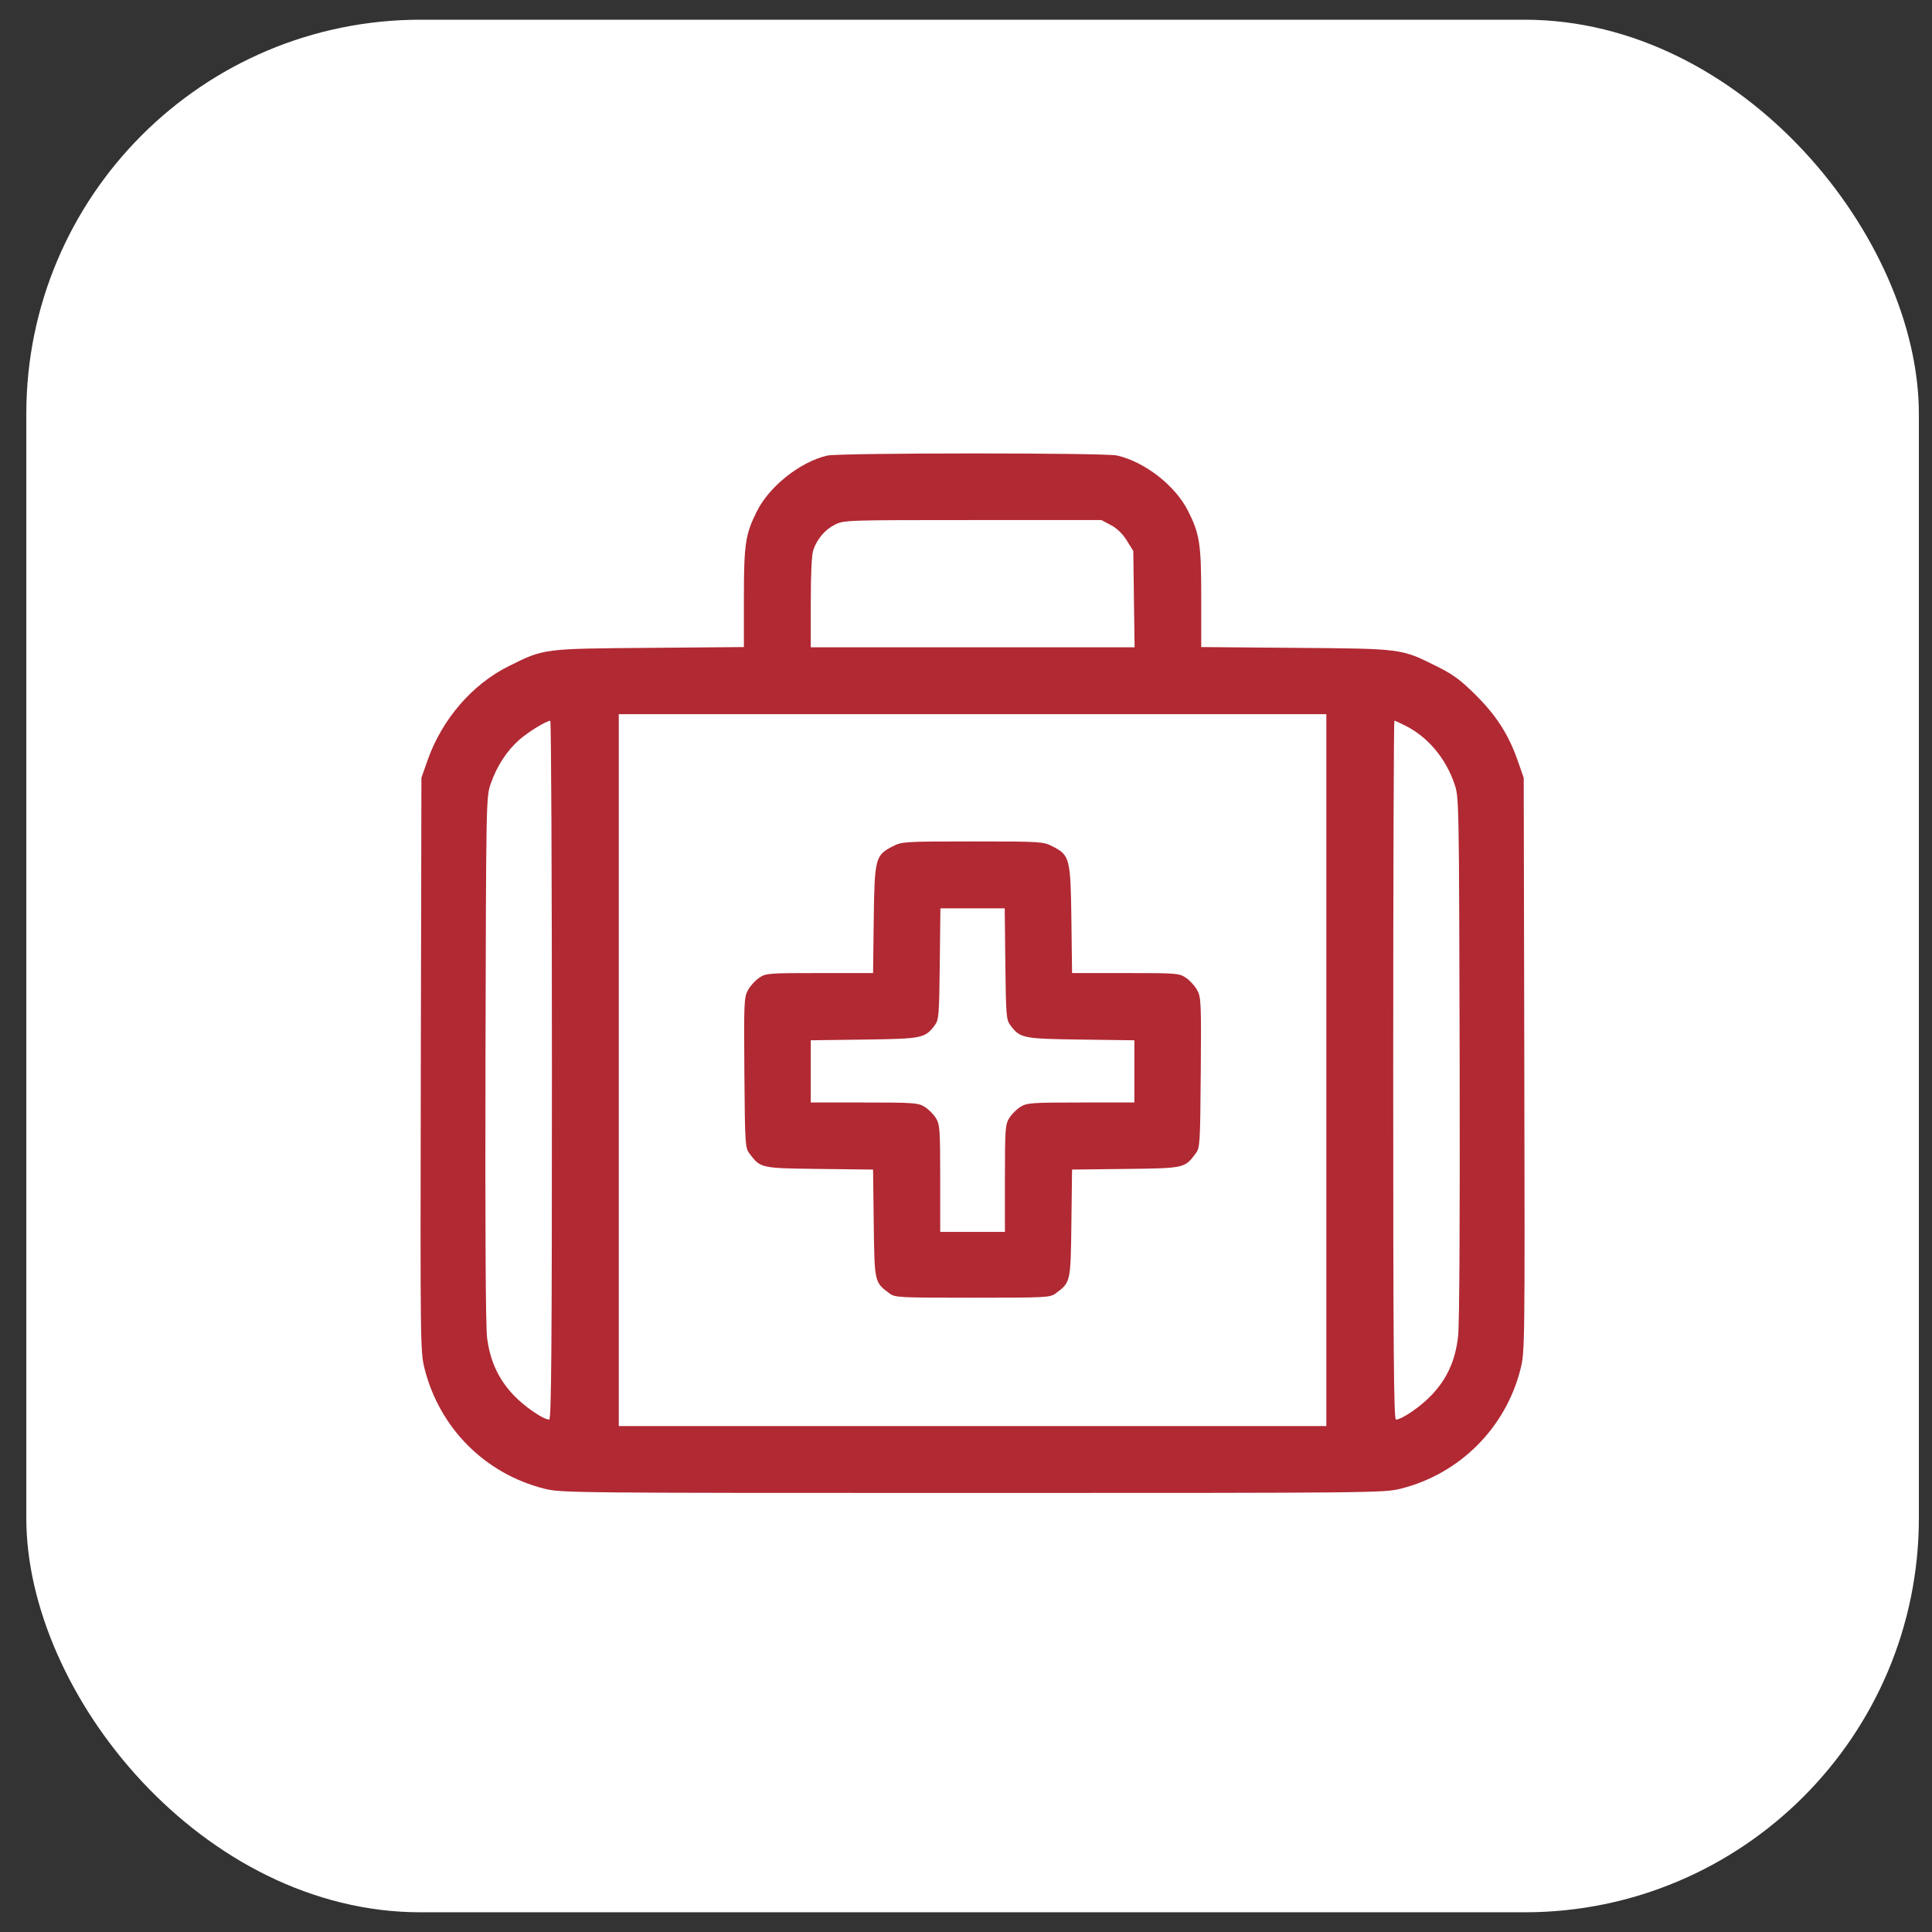
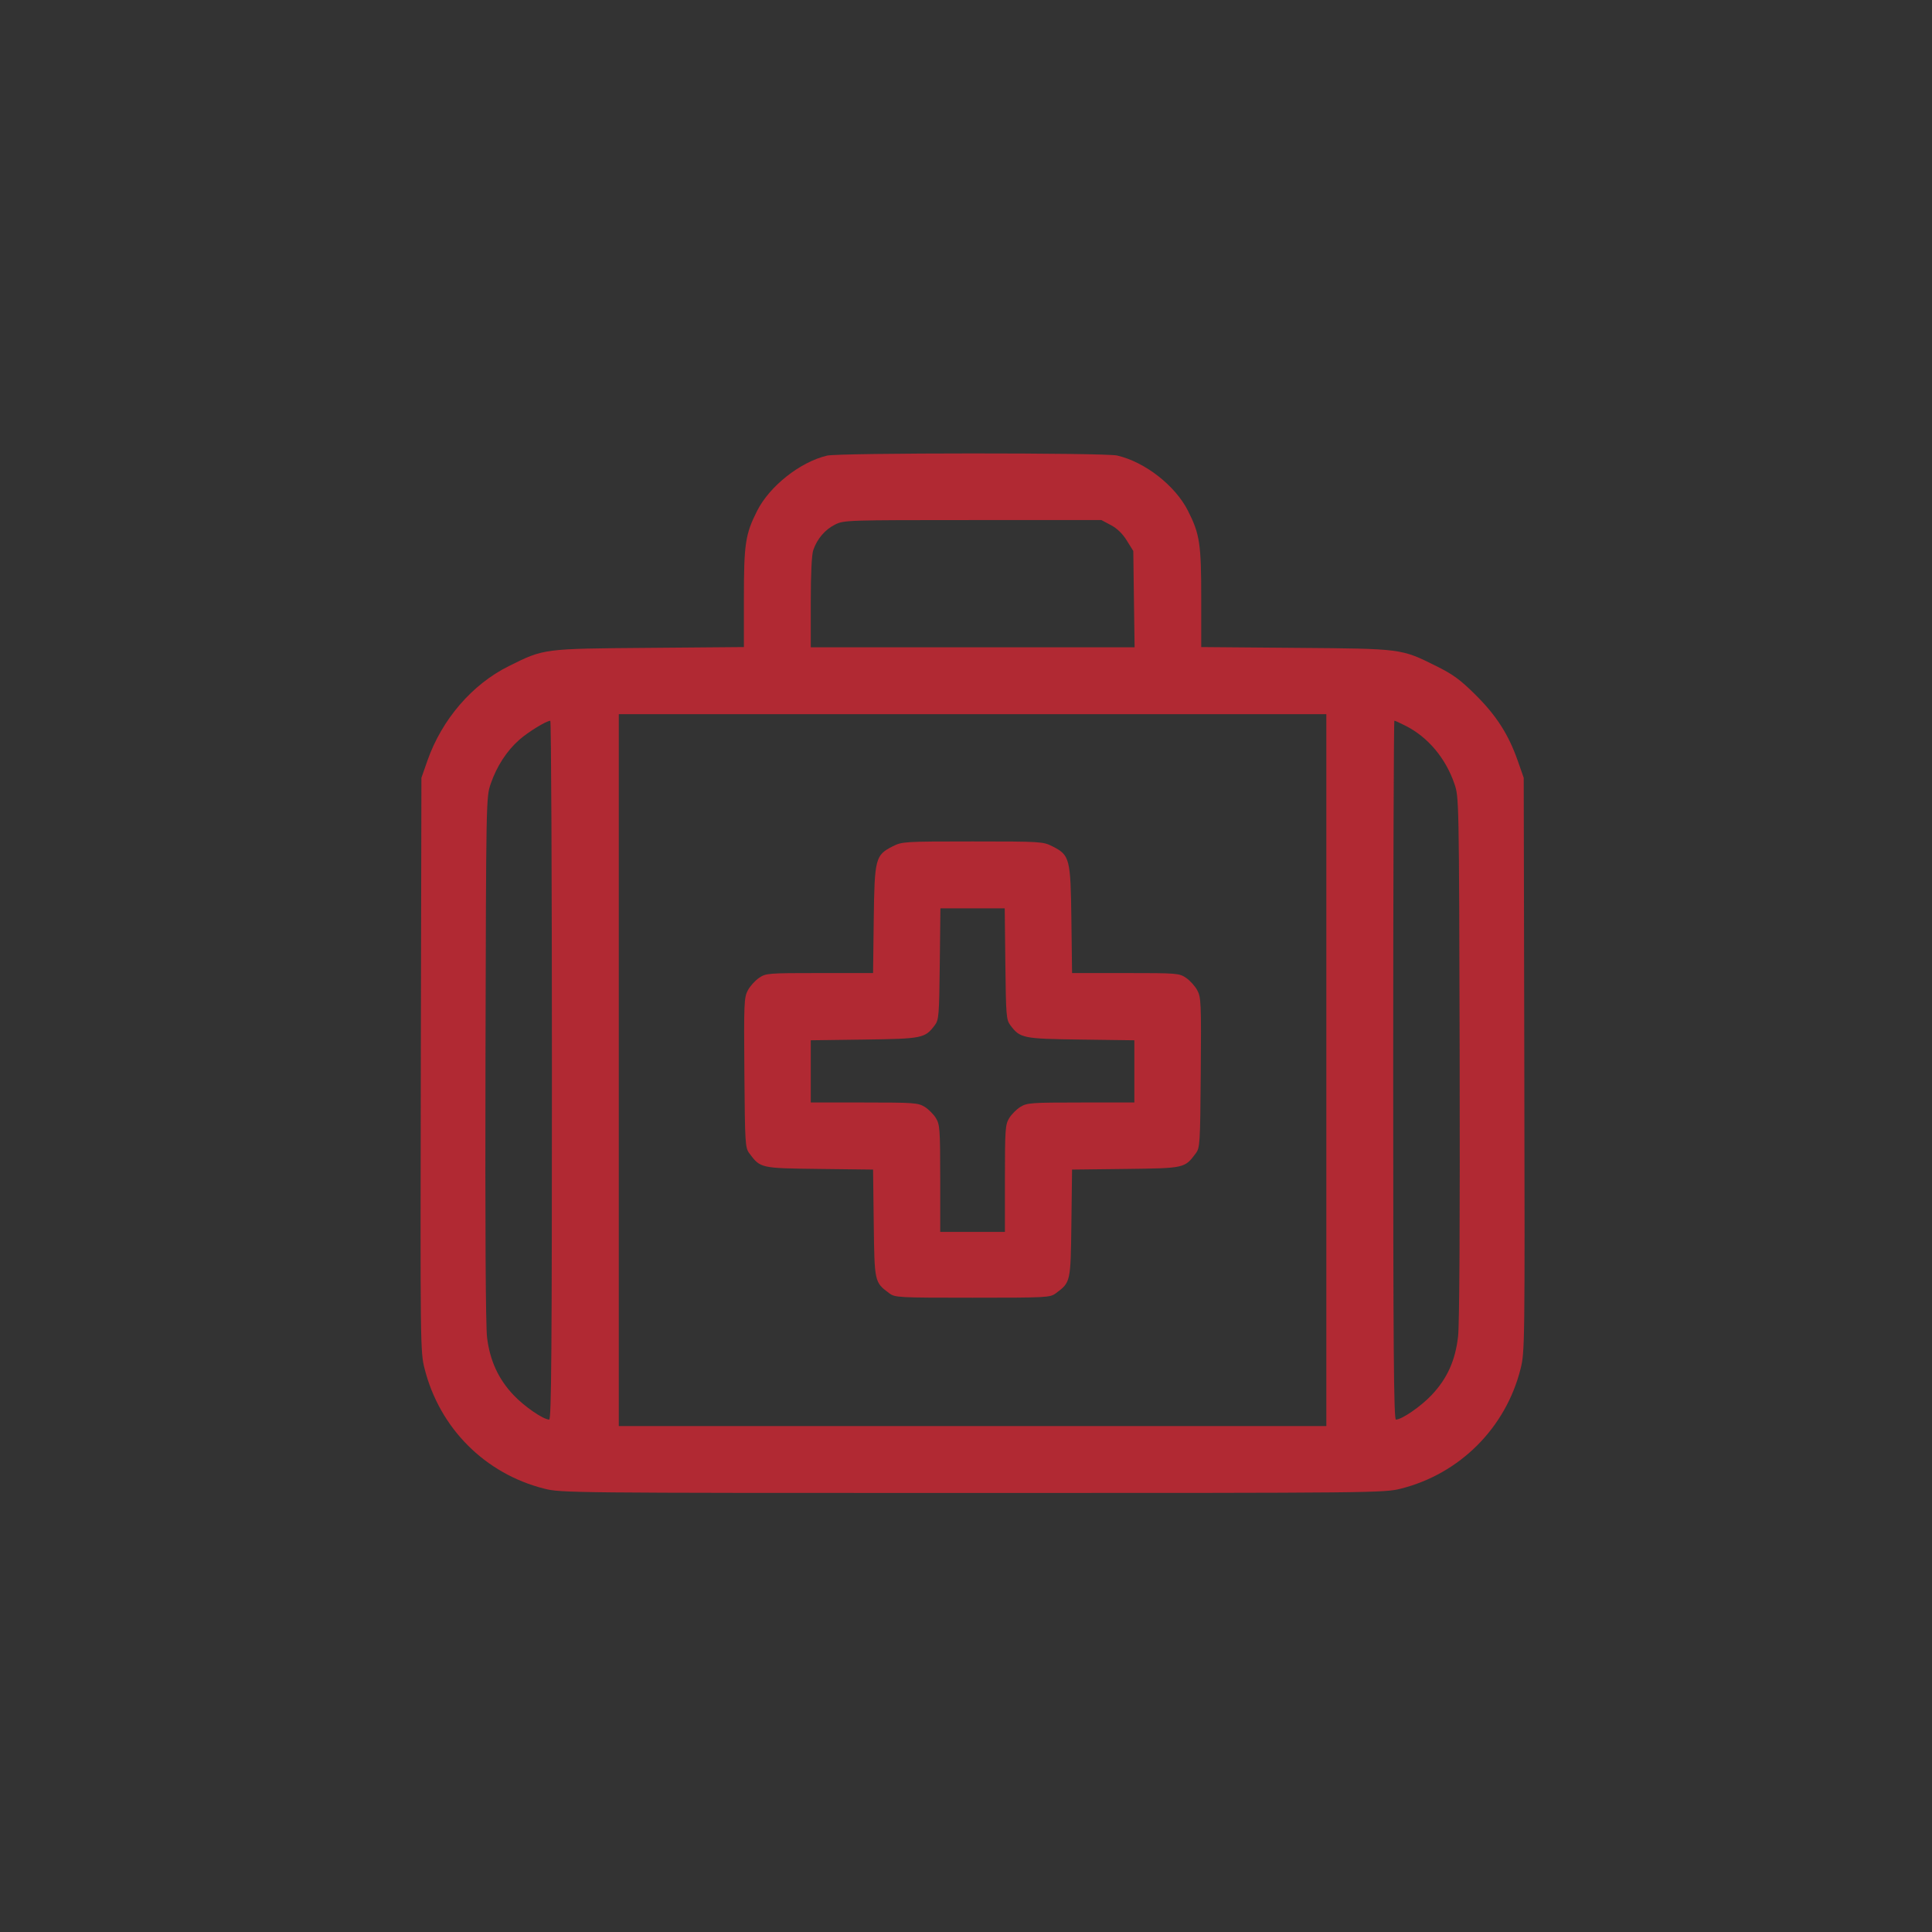
<svg xmlns="http://www.w3.org/2000/svg" width="49" height="49" viewBox="0 0 49 49" fill="none">
  <rect x="0" y="0" width="49" height="49" fill="#333333" stroke="none" />
-   <rect x="0.667" y="0.5" width="48" height="48" rx="10" fill="white" />
-   <path fill-rule="evenodd" clip-rule="evenodd" d="M20.978 11.555C20.297 11.714 19.519 12.328 19.202 12.957C18.904 13.547 18.867 13.793 18.867 15.167V16.411L16.473 16.431C13.765 16.453 13.801 16.448 12.903 16.895C11.973 17.357 11.207 18.248 10.841 19.29L10.688 19.727L10.673 27.002C10.659 34.15 10.66 34.284 10.769 34.715C11.15 36.222 12.301 37.376 13.801 37.755C14.226 37.863 14.416 37.865 24.666 37.865C34.917 37.865 35.107 37.863 35.532 37.755C37.026 37.378 38.191 36.211 38.565 34.717C38.673 34.285 38.675 34.136 38.66 27.002L38.645 19.727L38.492 19.29C38.26 18.628 37.949 18.144 37.42 17.62C37.036 17.239 36.853 17.105 36.43 16.895C35.532 16.448 35.569 16.453 32.86 16.431L30.466 16.411V15.167C30.466 13.793 30.429 13.547 30.131 12.957C29.808 12.316 29.038 11.715 28.332 11.553C28.022 11.481 21.283 11.483 20.978 11.555ZM28.173 13.317C28.331 13.4 28.471 13.535 28.578 13.709L28.743 13.974L28.759 15.196L28.776 16.417H24.669H20.563V15.277C20.563 14.55 20.586 14.068 20.627 13.95C20.724 13.666 20.928 13.428 21.182 13.303C21.406 13.192 21.483 13.19 24.672 13.19L27.932 13.189L28.173 13.317ZM33.639 27.141V36.169H24.666H15.694V27.141V18.113H24.666H33.639V27.141ZM13.998 27.141C13.998 34.196 13.984 36.004 13.929 36.004C13.779 36.003 13.298 35.672 13.024 35.382C12.639 34.975 12.425 34.507 12.353 33.921C12.317 33.623 12.303 31.122 12.313 26.84C12.329 20.236 12.329 20.219 12.446 19.878C12.598 19.435 12.853 19.043 13.169 18.764C13.396 18.564 13.847 18.287 13.957 18.28C13.979 18.279 13.998 22.266 13.998 27.141ZM35.652 18.409C36.216 18.695 36.664 19.228 36.887 19.878C37.004 20.219 37.004 20.236 37.02 26.809C37.029 30.939 37.015 33.581 36.981 33.888C36.912 34.503 36.706 34.962 36.309 35.382C36.035 35.672 35.554 36.003 35.404 36.004C35.349 36.004 35.335 34.196 35.335 27.141C35.335 22.266 35.349 18.278 35.365 18.278C35.381 18.278 35.51 18.337 35.652 18.409ZM22.641 21.465C22.201 21.688 22.18 21.769 22.16 23.325L22.143 24.679H20.787C19.47 24.679 19.425 24.683 19.25 24.802C19.151 24.87 19.023 25.011 18.967 25.117C18.871 25.295 18.865 25.438 18.879 27.206C18.894 29.024 18.899 29.109 19.007 29.254C19.288 29.629 19.286 29.629 20.782 29.647L22.143 29.663L22.16 31.024C22.179 32.522 22.178 32.52 22.554 32.8C22.7 32.909 22.771 32.913 24.666 32.913C26.562 32.913 26.633 32.909 26.779 32.8C27.155 32.52 27.154 32.522 27.173 31.024L27.19 29.663L28.551 29.647C30.047 29.629 30.045 29.629 30.326 29.254C30.434 29.109 30.439 29.024 30.454 27.206C30.468 25.438 30.462 25.295 30.366 25.117C30.31 25.011 30.182 24.87 30.083 24.802C29.908 24.683 29.863 24.679 28.546 24.679H27.19L27.173 23.325C27.153 21.769 27.133 21.688 26.692 21.465C26.455 21.345 26.406 21.341 24.666 21.341C22.927 21.341 22.878 21.345 22.641 21.465ZM25.498 24.446C25.513 25.756 25.522 25.866 25.624 26.001C25.873 26.333 25.938 26.346 27.416 26.366L28.77 26.384V27.173V27.962L27.416 27.962C26.161 27.962 26.049 27.97 25.883 28.071C25.785 28.131 25.656 28.26 25.596 28.358C25.496 28.523 25.488 28.636 25.487 29.89L25.487 31.244H24.666H23.846L23.846 29.89C23.845 28.636 23.837 28.523 23.737 28.358C23.677 28.26 23.548 28.131 23.45 28.071C23.284 27.97 23.172 27.962 21.917 27.962L20.563 27.962V27.173V26.384L21.917 26.366C23.395 26.346 23.46 26.333 23.709 26.001C23.811 25.866 23.82 25.756 23.835 24.446L23.851 23.038H24.666H25.482L25.498 24.446Z" fill="#B12933" />
+   <path fill-rule="evenodd" clip-rule="evenodd" d="M20.978 11.555C20.297 11.714 19.519 12.328 19.202 12.957C18.904 13.547 18.867 13.793 18.867 15.167V16.411L16.473 16.431C13.765 16.453 13.801 16.448 12.903 16.895C11.973 17.357 11.207 18.248 10.841 19.29L10.688 19.727L10.673 27.002C10.659 34.15 10.66 34.284 10.769 34.715C11.15 36.222 12.301 37.376 13.801 37.755C14.226 37.863 14.416 37.865 24.666 37.865C34.917 37.865 35.107 37.863 35.532 37.755C37.026 37.378 38.191 36.211 38.565 34.717C38.673 34.285 38.675 34.136 38.66 27.002L38.645 19.727L38.492 19.29C38.26 18.628 37.949 18.144 37.42 17.62C37.036 17.239 36.853 17.105 36.43 16.895C35.532 16.448 35.569 16.453 32.86 16.431L30.466 16.411V15.167C30.466 13.793 30.429 13.547 30.131 12.957C29.808 12.316 29.038 11.715 28.332 11.553C28.022 11.481 21.283 11.483 20.978 11.555ZM28.173 13.317C28.331 13.4 28.471 13.535 28.578 13.709L28.743 13.974L28.759 15.196L28.776 16.417H24.669H20.563V15.277C20.563 14.55 20.586 14.068 20.627 13.95C20.724 13.666 20.928 13.428 21.182 13.303C21.406 13.192 21.483 13.19 24.672 13.19L27.932 13.189L28.173 13.317ZM33.639 27.141V36.169H24.666H15.694V27.141V18.113H24.666H33.639V27.141ZM13.998 27.141C13.998 34.196 13.984 36.004 13.929 36.004C13.779 36.003 13.298 35.672 13.024 35.382C12.639 34.975 12.425 34.507 12.353 33.921C12.317 33.623 12.303 31.122 12.313 26.84C12.329 20.236 12.329 20.219 12.446 19.878C12.598 19.435 12.853 19.043 13.169 18.764C13.396 18.564 13.847 18.287 13.957 18.28C13.979 18.279 13.998 22.266 13.998 27.141ZM35.652 18.409C36.216 18.695 36.664 19.228 36.887 19.878C37.004 20.219 37.004 20.236 37.02 26.809C37.029 30.939 37.015 33.581 36.981 33.888C36.912 34.503 36.706 34.962 36.309 35.382C36.035 35.672 35.554 36.003 35.404 36.004C35.349 36.004 35.335 34.196 35.335 27.141C35.335 22.266 35.349 18.278 35.365 18.278C35.381 18.278 35.51 18.337 35.652 18.409ZM22.641 21.465C22.201 21.688 22.18 21.769 22.16 23.325L22.143 24.679H20.787C19.47 24.679 19.425 24.683 19.25 24.802C19.151 24.87 19.023 25.011 18.967 25.117C18.871 25.295 18.865 25.438 18.879 27.206C18.894 29.024 18.899 29.109 19.007 29.254C19.288 29.629 19.286 29.629 20.782 29.647L22.143 29.663L22.16 31.024C22.179 32.522 22.178 32.52 22.554 32.8C22.7 32.909 22.771 32.913 24.666 32.913C26.562 32.913 26.633 32.909 26.779 32.8C27.155 32.52 27.154 32.522 27.173 31.024L27.19 29.663L28.551 29.647C30.047 29.629 30.045 29.629 30.326 29.254C30.434 29.109 30.439 29.024 30.454 27.206C30.468 25.438 30.462 25.295 30.366 25.117C30.31 25.011 30.182 24.87 30.083 24.802C29.908 24.683 29.863 24.679 28.546 24.679H27.19L27.173 23.325C27.153 21.769 27.133 21.688 26.692 21.465C26.455 21.345 26.406 21.341 24.666 21.341C22.927 21.341 22.878 21.345 22.641 21.465ZM25.498 24.446C25.513 25.756 25.522 25.866 25.624 26.001C25.873 26.333 25.938 26.346 27.416 26.366L28.77 26.384V27.173V27.962L27.416 27.962C26.161 27.962 26.049 27.97 25.883 28.071C25.785 28.131 25.656 28.26 25.596 28.358C25.496 28.523 25.488 28.636 25.487 29.89L25.487 31.244H24.666H23.846L23.846 29.89C23.845 28.636 23.837 28.523 23.737 28.358C23.677 28.26 23.548 28.131 23.45 28.071C23.284 27.97 23.172 27.962 21.917 27.962L20.563 27.962V26.384L21.917 26.366C23.395 26.346 23.46 26.333 23.709 26.001C23.811 25.866 23.82 25.756 23.835 24.446L23.851 23.038H24.666H25.482L25.498 24.446Z" fill="#B12933" />
</svg>